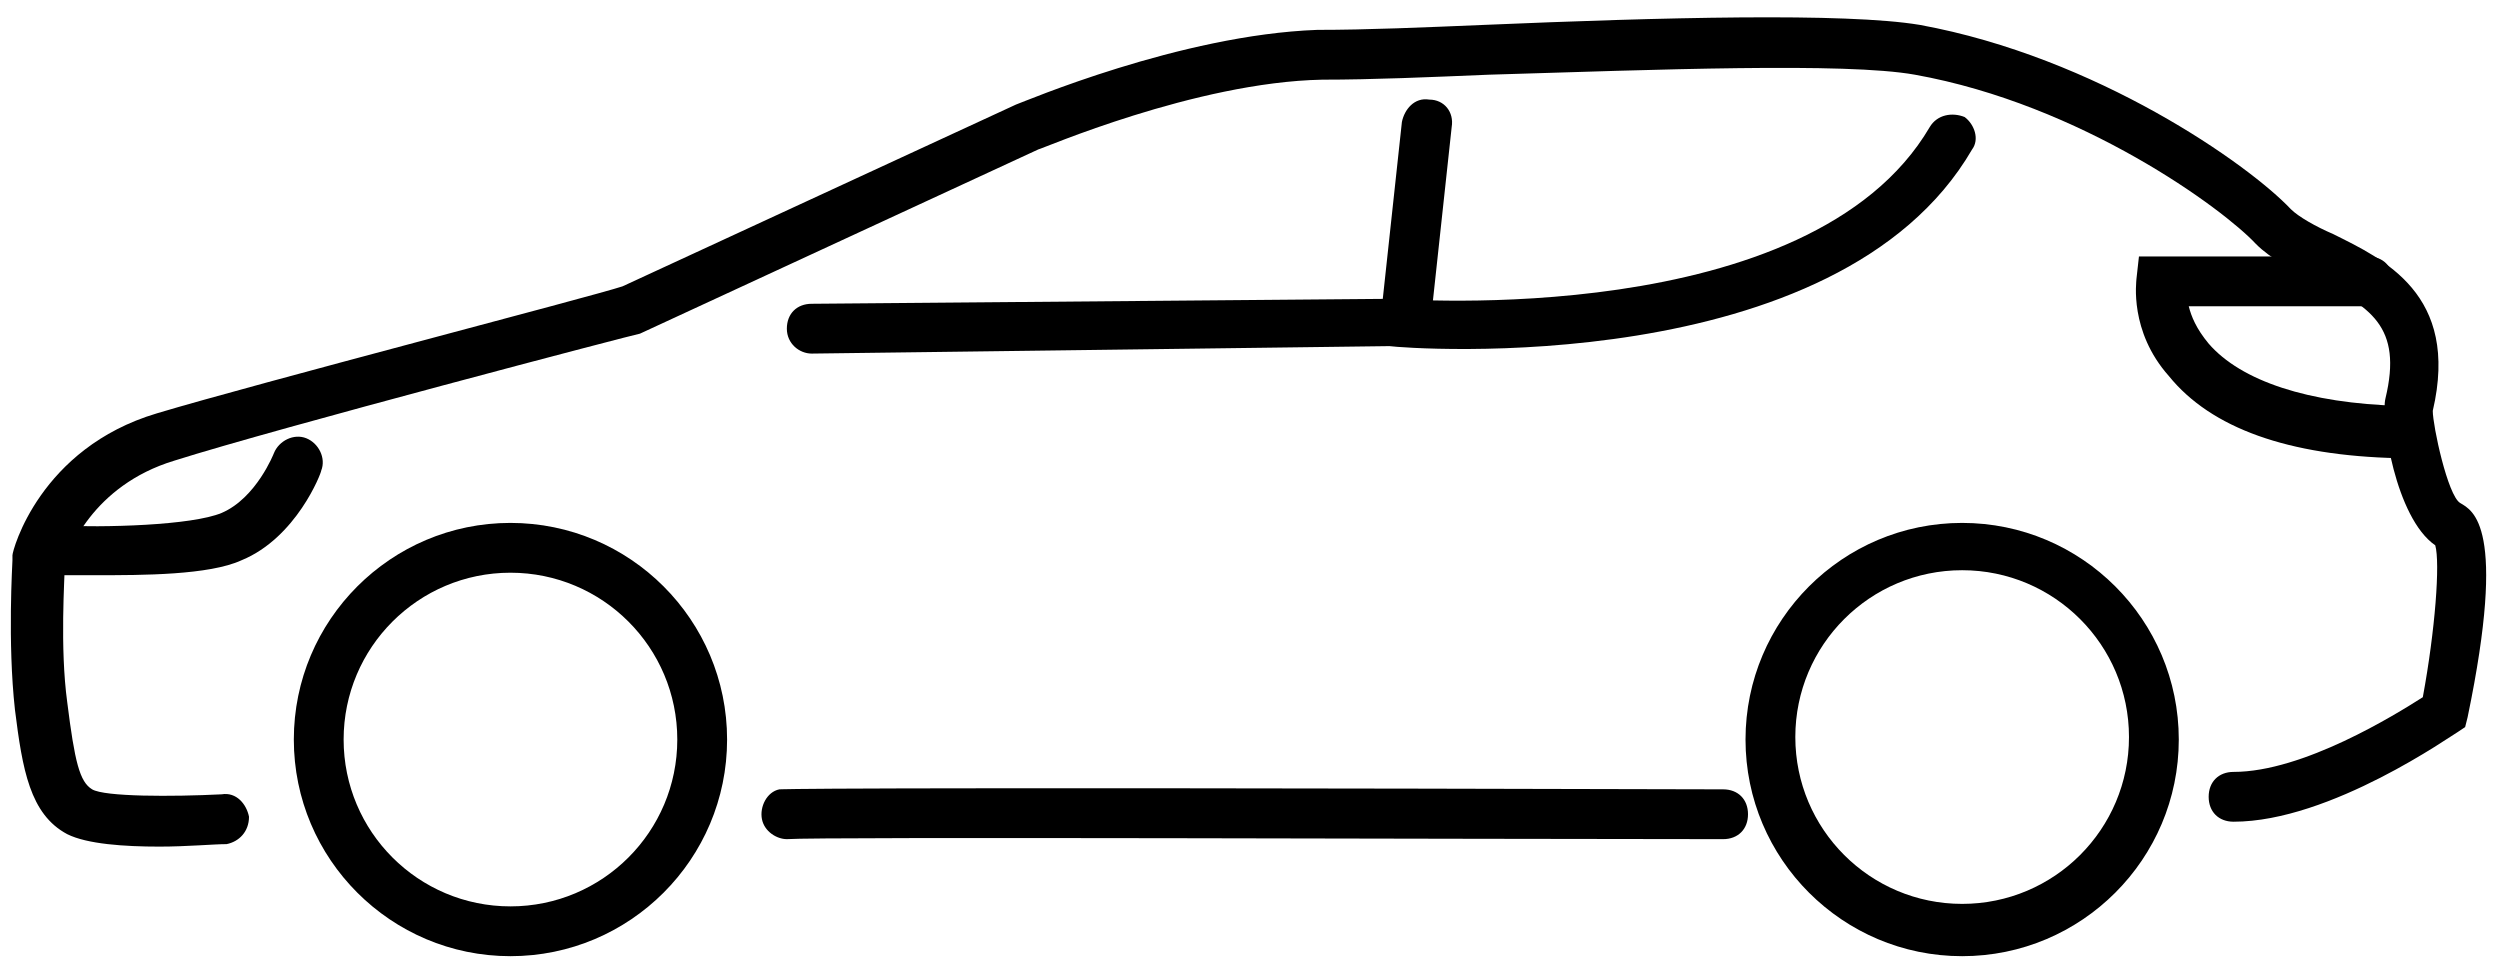
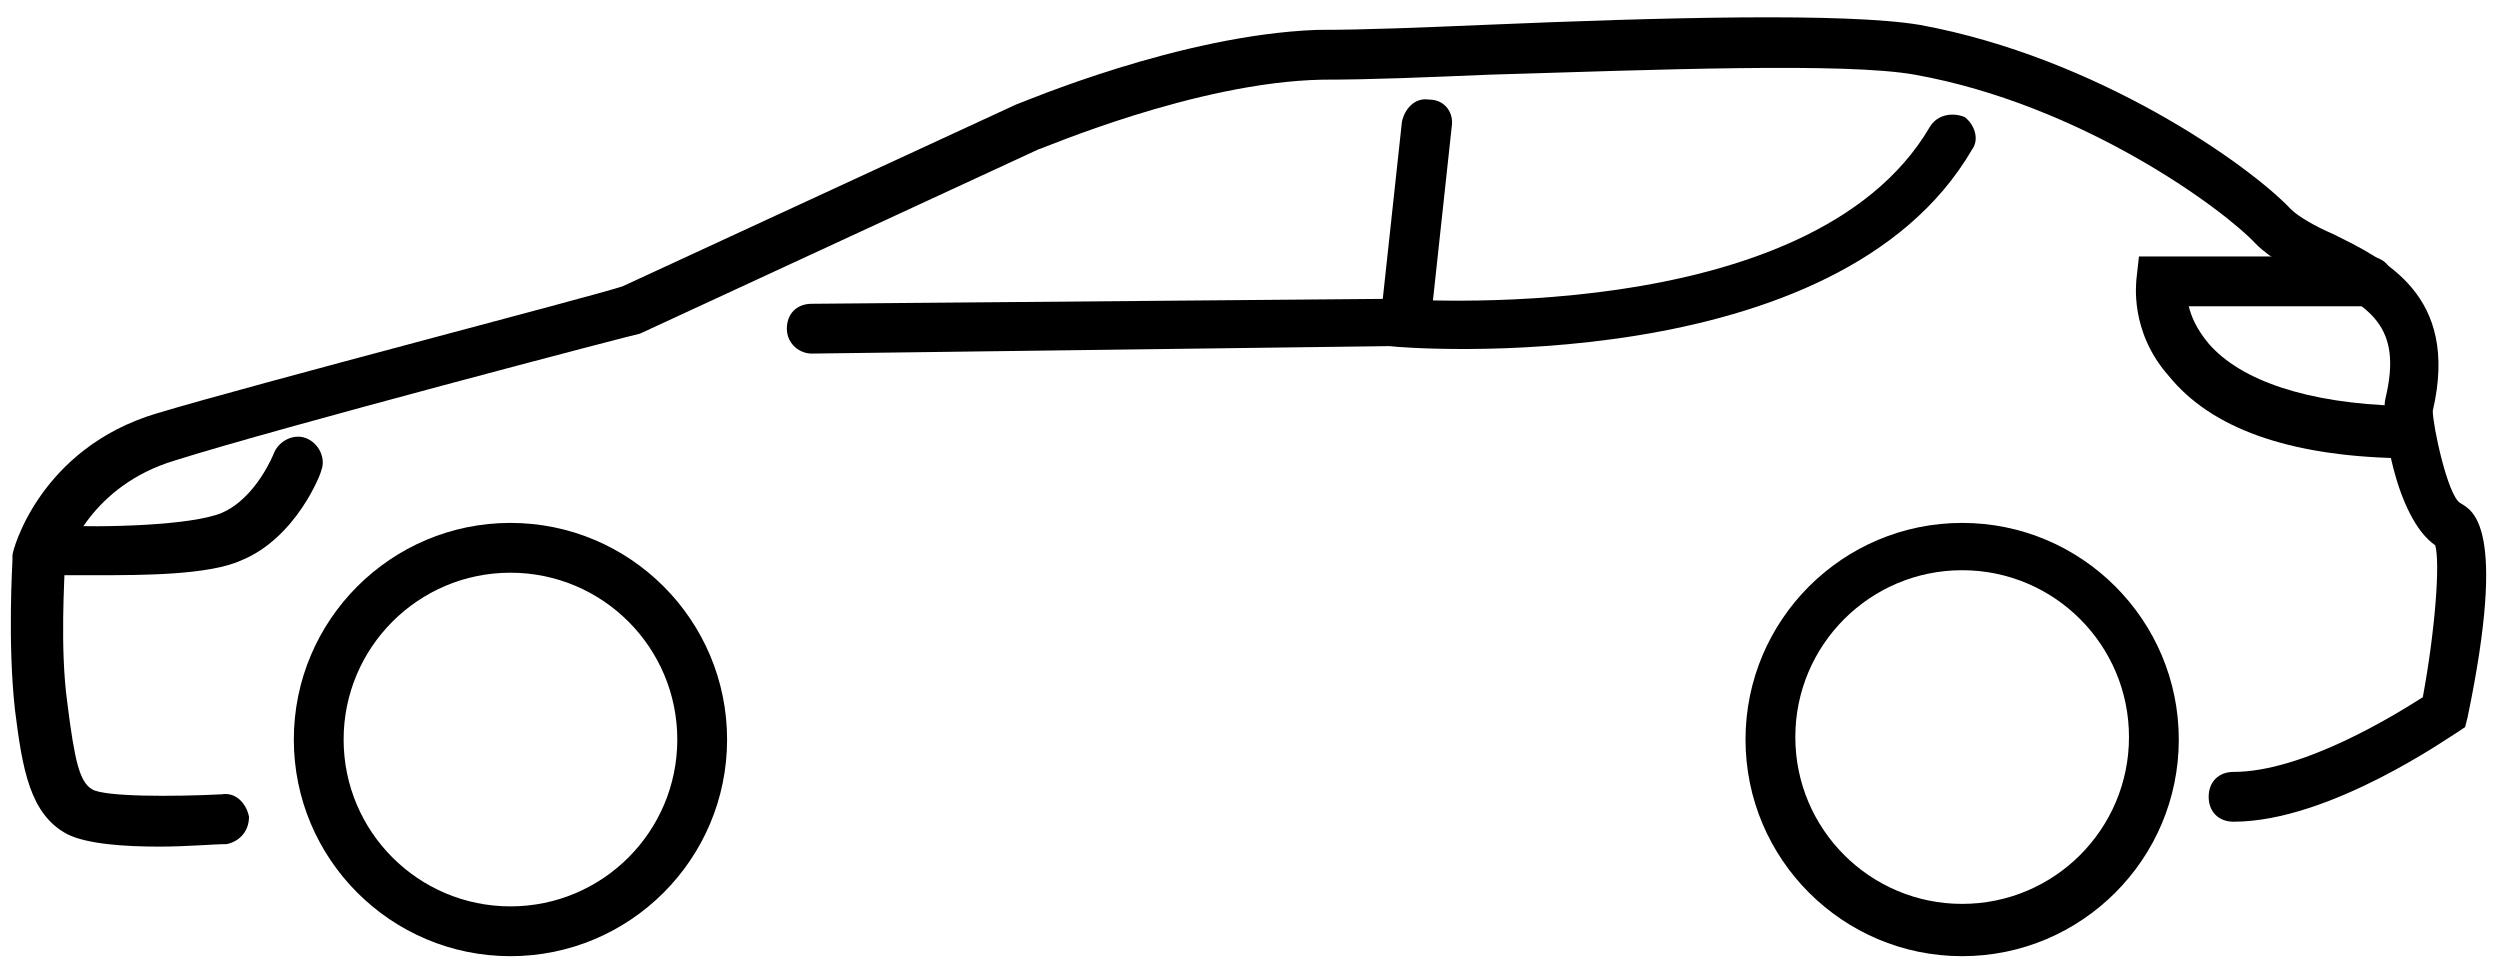
<svg xmlns="http://www.w3.org/2000/svg" version="1.1" id="Layer_1" x="0px" y="0px" viewBox="0 0 100.4 39.1" style="enable-background:new 0 0 100.4 39.1;" xml:space="preserve">
  <g>
    <g>
      <g>
        <path d="M20.5,38.4c-4.8,0-8.7-3.9-8.7-8.7s3.9-8.7,8.7-8.7s8.7,3.9,8.7,8.7S25.3,38.4,20.5,38.4z M20.5,23c-3.7,0-6.7,3-6.7,6.7     s3,6.7,6.7,6.7c3.7,0,6.7-3,6.7-6.7S24.2,23,20.5,23z" />
      </g>
    </g>
    <g>
      <path d="M78.8,38.4c-4.8,0-8.7-3.9-8.7-8.7s3.9-8.7,8.7-8.7s8.7,3.9,8.7,8.7S83.6,38.4,78.8,38.4z M78.8,22.9    c-3.7,0-6.7,3-6.7,6.7s3,6.7,6.7,6.7c3.7,0,6.7-3,6.7-6.7S82.5,22.9,78.8,22.9z" />
    </g>
    <g>
      <path d="M32.6,14.2c-0.5,0-1-0.4-1-1c0-0.6,0.4-1,1-1L55.9,12c0.3,0,16.8,1.3,21.6-6.9c0.3-0.5,0.9-0.6,1.4-0.4    C79.3,5,79.5,5.6,79.2,6c-5.4,9.3-22.7,8-23.4,7.9L32.6,14.2C32.6,14.2,32.6,14.2,32.6,14.2z" />
    </g>
    <g>
      <path d="M56.5,13.4c0,0-0.1,0-0.1,0c-0.5-0.1-0.9-0.5-0.9-1.1l0.8-7.4c0.1-0.5,0.5-1,1.1-0.9C58,4,58.4,4.5,58.3,5.1l-0.8,7.4    C57.5,13,57,13.4,56.5,13.4z" />
    </g>
    <g>
-       <path d="M31.6,33.7c-0.4,0-0.9-0.3-1-0.8c-0.1-0.5,0.2-1.1,0.7-1.2c0.2,0,0.4-0.1,37.9,0c0.6,0,1,0.4,1,1c0,0.6-0.4,1-1,1    c0,0,0,0,0,0C59.2,33.7,32.9,33.6,31.6,33.7C31.7,33.7,31.7,33.7,31.6,33.7z" />
-     </g>
+       </g>
    <g>
-       <path d="M6.4,34c-1.4,0-2.9-0.1-3.7-0.5c-1.5-0.8-1.8-2.6-2.1-5c-0.3-2.7-0.1-5.9-0.1-6l0-0.2c0-0.2,1.1-4.3,5.8-5.7    c4-1.2,17.5-4.7,18.7-5.1l15.8-7.3c0.3-0.1,6.6-2.8,12.1-3c2,0,4.3-0.1,6.7-0.2c7.1-0.3,14.5-0.5,17.5,0    c7.1,1.3,13.2,5.6,14.9,7.4c0.3,0.3,1,0.7,1.7,1c2,1,5.1,2.4,4,7.1c0,0.6,0.6,3.4,1.1,3.7c0.5,0.3,1.9,0.9,0.3,8.6l-0.1,0.4    l-0.3,0.2c-0.2,0.1-5.1,3.6-9,3.6c-0.6,0-1-0.4-1-1s0.4-1,1-1c2.8,0,6.5-2.3,7.6-3c0.5-2.7,0.7-5.4,0.5-6.1    c-1.6-1.1-2.2-5.1-2-5.9c0.7-2.9-0.6-3.7-2.9-4.8c-0.9-0.4-1.7-0.8-2.3-1.4c-1.3-1.4-7-5.6-13.7-6.8c-2.8-0.5-10.4-0.2-17.1,0    c-2.4,0.1-4.7,0.2-6.7,0.2C48,3.3,41.8,6,41.7,6l-16,7.4c-0.1,0-14.6,3.8-18.7,5.1c-3.3,1-4.3,3.7-4.4,4.2c0,0.5-0.2,3.3,0.1,5.5    c0.3,2.4,0.5,3.2,1,3.5C4.2,32,6.9,32,8.9,31.9c0.6-0.1,1,0.4,1.1,0.9c0,0.6-0.4,1-0.9,1.1C8.6,33.9,7.5,34,6.4,34z" />
+       <path d="M6.4,34c-1.4,0-2.9-0.1-3.7-0.5c-1.5-0.8-1.8-2.6-2.1-5c-0.3-2.7-0.1-5.9-0.1-6l0-0.2c0-0.2,1.1-4.3,5.8-5.7    c4-1.2,17.5-4.7,18.7-5.1l15.8-7.3c0.3-0.1,6.6-2.8,12.1-3c2,0,4.3-0.1,6.7-0.2c7.1-0.3,14.5-0.5,17.5,0    c7.1,1.3,13.2,5.6,14.9,7.4c0.3,0.3,1,0.7,1.7,1c2,1,5.1,2.4,4,7.1c0,0.6,0.6,3.4,1.1,3.7c0.5,0.3,1.9,0.9,0.3,8.6l-0.1,0.4    l-0.3,0.2c-0.2,0.1-5.1,3.6-9,3.6c-0.6,0-1-0.4-1-1s0.4-1,1-1c2.8,0,6.5-2.3,7.6-3c0.5-2.7,0.7-5.4,0.5-6.1    c-1.6-1.1-2.2-5.1-2-5.9c0.7-2.9-0.6-3.7-2.9-4.8c-0.9-0.4-1.7-0.8-2.3-1.4c-1.3-1.4-7-5.6-13.7-6.8c-2.8-0.5-10.4-0.2-17.1,0    c-2.4,0.1-4.7,0.2-6.7,0.2C48,3.3,41.8,6,41.7,6l-16,7.4c-0.1,0-14.6,3.8-18.7,5.1c-3.3,1-4.3,3.7-4.4,4.2c0,0.5-0.2,3.3,0.1,5.5    c0.3,2.4,0.5,3.2,1,3.5C4.2,32,6.9,32,8.9,31.9c0.6-0.1,1,0.4,1.1,0.9c0,0.6-0.4,1-0.9,1.1C8.6,33.9,7.5,34,6.4,34" />
    </g>
    <g>
      <path d="M3.9,23.1c-0.8,0-1.5,0-1.7,0c-0.6,0-1-0.5-1-1s0.5-1,1-1c2,0.1,5.5,0,6.7-0.5c1.4-0.6,2.1-2.4,2.1-2.4    c0.2-0.5,0.8-0.8,1.3-0.6c0.5,0.2,0.8,0.8,0.6,1.3c0,0.1-1,2.7-3.2,3.6C8.4,23.1,5.7,23.1,3.9,23.1z" />
    </g>
    <g>
      <path d="M96.3,18.4C96.3,18.4,96.2,18.4,96.3,18.4c-4.4-0.1-7.5-1.2-9.2-3.3c-1.6-1.8-1.3-3.8-1.3-3.9l0.1-0.9h9.2    c0.6,0,1,0.4,1,1s-0.4,1-1,1h-7.2c0.1,0.4,0.3,0.9,0.8,1.5c1.3,1.5,4,2.4,7.7,2.5c0.6,0,1,0.5,1,1C97.2,18,96.8,18.4,96.3,18.4z" />
    </g>
  </g>
</svg>